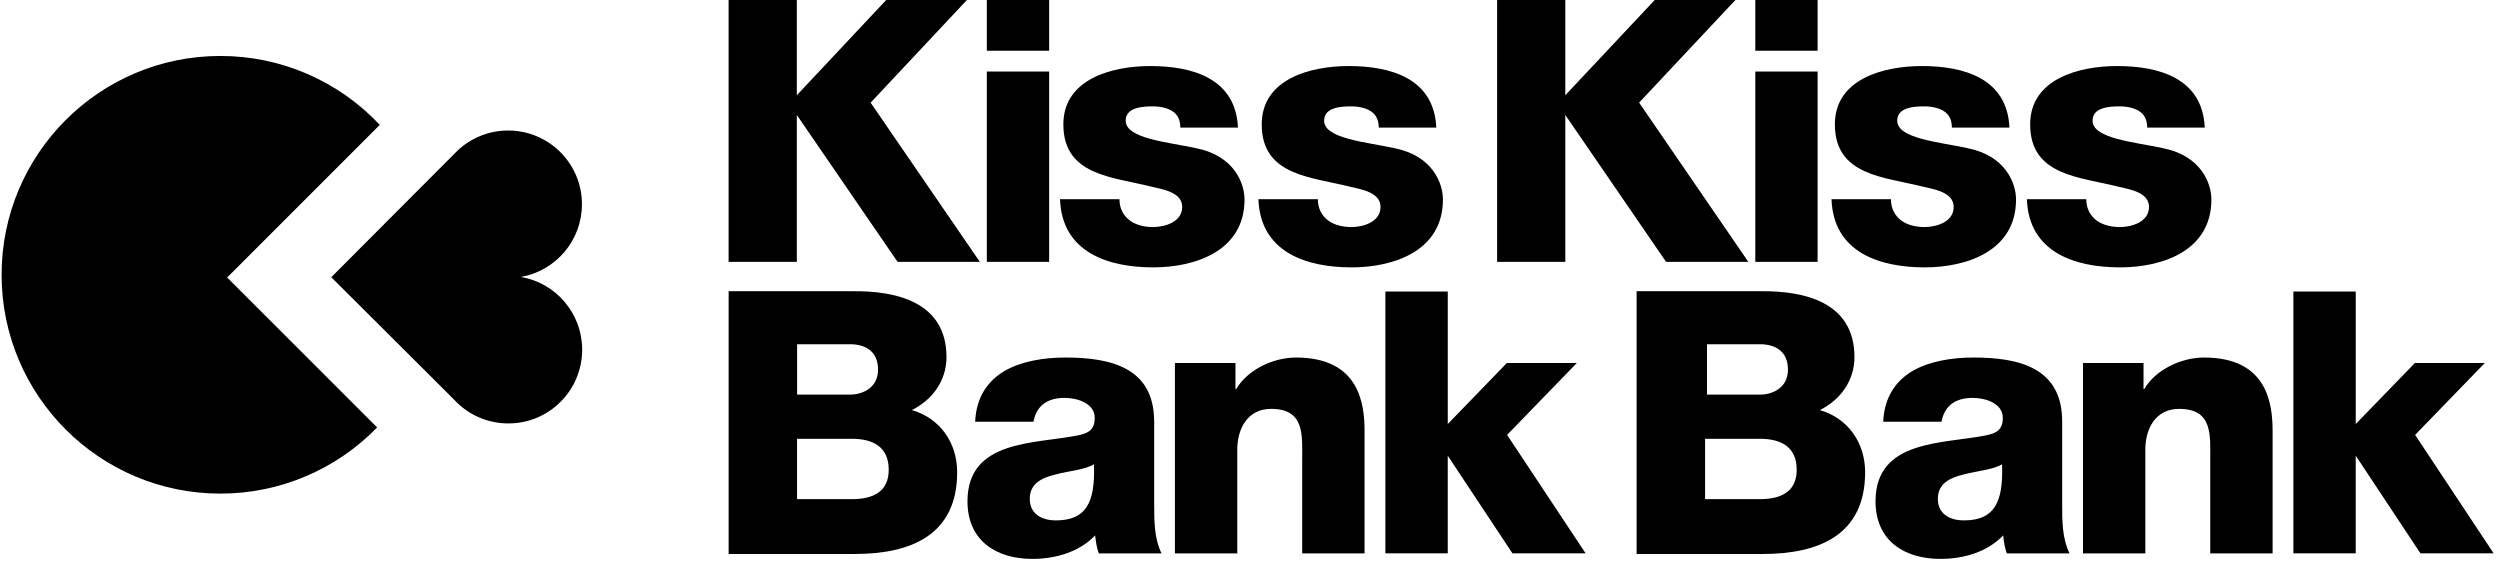
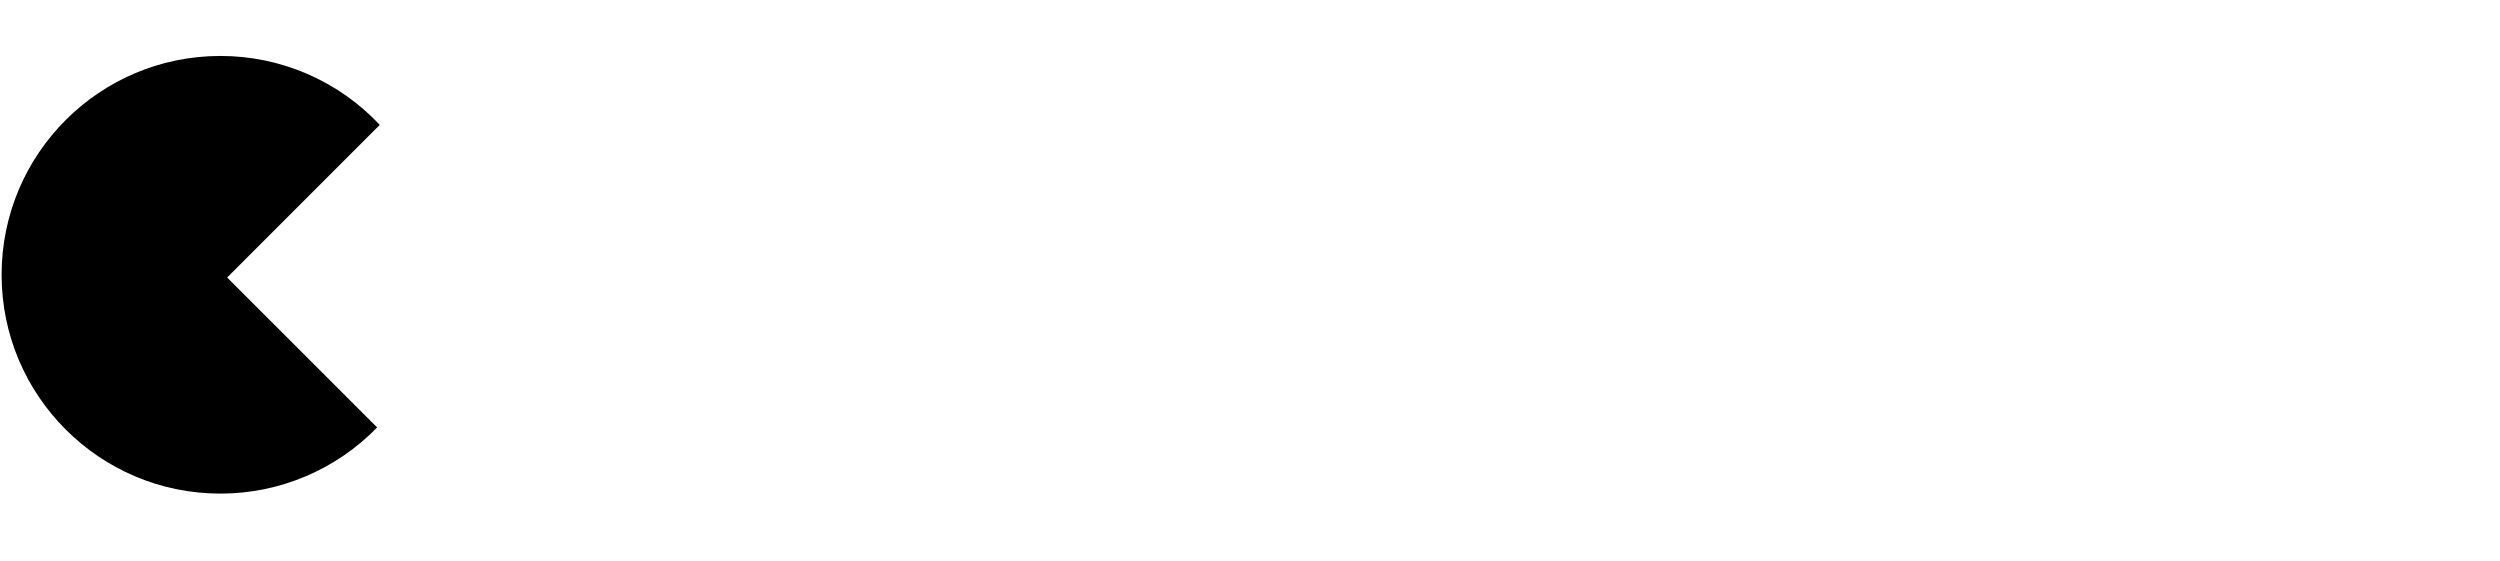
<svg xmlns="http://www.w3.org/2000/svg" xmlns:ns1="http://www.serif.com/" width="100%" height="100%" viewBox="0 0 508 114" version="1.1" xml:space="preserve" style="fill-rule:evenodd;clip-rule:evenodd;stroke-linejoin:round;stroke-miterlimit:2;">
  <g id="Plan-de-travail1" ns1:id="Plan de travail1" transform="matrix(3.786,0,0,3.786,0,0)">
-     <rect x="0" y="0" width="134" height="30" style="fill:none;" />
    <clipPath id="_clip1">
      <rect x="0" y="0" width="134" height="30" />
    </clipPath>
    <g clip-path="url(#_clip1)">
      <g transform="matrix(1.001,0,0,1.001,0.086,-7.10543e-15)">
-         <path d="M94.276,26.763L91.336,26.763L91.336,23.527L94.276,23.527C95.381,23.527 96.249,23.941 96.249,25.185C96.249,26.349 95.439,26.763 94.274,26.763L94.276,26.763ZM91.44,18.457L94.28,18.457C95.05,18.457 95.78,18.793 95.78,19.817C95.78,20.824 94.913,21.159 94.28,21.159L91.44,21.159L91.44,18.455L91.44,18.457ZM97.492,21.987C98.596,21.437 99.346,20.41 99.346,19.147C99.346,16.207 96.682,15.577 94.256,15.615L87.666,15.615L87.666,29.703L94.433,29.703C97.453,29.703 99.918,28.677 99.918,25.323C99.918,23.725 98.991,22.423 97.492,21.988L97.492,21.987ZM56.526,27.902C55.779,27.902 55.129,27.567 55.129,26.742C55.129,25.935 55.759,25.62 56.504,25.442C57.232,25.246 58.098,25.187 58.569,24.892C58.649,26.996 58.119,27.902 56.525,27.902L56.526,27.902ZM61.796,22.592C61.796,19.7 59.456,19.17 57.036,19.17C55.878,19.17 54.696,19.367 53.793,19.878C52.889,20.408 52.258,21.274 52.2,22.611L55.327,22.611C55.484,21.749 56.074,21.334 56.997,21.334C57.687,21.334 58.611,21.63 58.611,22.398C58.611,23.026 58.298,23.223 57.728,23.34C55.408,23.812 51.788,23.556 51.788,26.88C51.788,28.985 53.322,29.967 55.268,29.967C56.488,29.967 57.768,29.613 58.633,28.707C58.673,29.043 58.713,29.357 58.83,29.673L62.192,29.673C61.799,28.866 61.799,27.923 61.799,27.057L61.799,22.593L61.796,22.592ZM69.4,19.17C68.183,19.17 66.807,19.82 66.197,20.86L66.157,20.86L66.157,19.465L62.91,19.465L62.91,29.672L66.255,29.672L66.255,24.105C66.255,22.985 66.805,21.923 68.065,21.923C69.893,21.923 69.735,23.338 69.735,24.735L69.735,29.672L73.079,29.672L73.079,23.122C73.079,21.648 72.801,19.17 69.399,19.17L69.4,19.17ZM45.591,26.763L42.65,26.763L42.65,23.527L45.59,23.527C46.697,23.527 47.565,23.941 47.565,25.185C47.565,26.349 46.755,26.763 45.591,26.763ZM42.65,18.457L45.493,18.457C46.263,18.457 46.993,18.793 46.993,19.817C46.993,20.824 46.123,21.159 45.493,21.159L42.653,21.159L42.653,18.455L42.65,18.457ZM48.808,21.987C49.912,21.437 50.662,20.41 50.662,19.147C50.662,16.207 48,15.577 45.572,15.615L38.982,15.615L38.982,29.703L45.75,29.703C48.77,29.703 51.235,28.677 51.235,25.323C51.235,23.725 50.308,22.423 48.809,21.988L48.808,21.987ZM84.461,19.465L80.708,19.465L77.54,22.735L77.54,15.63L74.195,15.63L74.195,29.67L77.539,29.67L77.539,24.432L81.009,29.67L84.932,29.67L80.722,23.318L84.46,19.463L84.461,19.465ZM118.089,19.17C116.869,19.17 115.493,19.82 114.883,20.86L114.845,20.86L114.845,19.465L111.6,19.465L111.6,29.672L114.942,29.672L114.942,24.105C114.942,22.985 115.492,21.923 116.752,21.923C118.58,21.923 118.422,23.338 118.422,24.735L118.422,29.672L121.766,29.672L121.766,23.122C121.766,21.648 121.49,19.17 118.089,19.17ZM133.146,19.465L129.394,19.465L126.224,22.735L126.224,15.63L122.881,15.63L122.881,29.67L126.223,29.67L126.223,24.432L129.693,29.67L133.618,29.67L129.408,23.318L133.145,19.463L133.146,19.465ZM105.213,27.902C104.467,27.902 103.818,27.567 103.818,26.742C103.818,25.935 104.448,25.62 105.195,25.442C105.922,25.246 106.787,25.187 107.259,24.892C107.339,26.996 106.807,27.902 105.214,27.902L105.213,27.902ZM110.483,22.592C110.483,19.7 108.145,19.17 105.726,19.17C104.566,19.17 103.386,19.367 102.481,19.878C101.576,20.408 100.947,21.274 100.888,22.611L104.014,22.611C104.174,21.749 104.764,21.334 105.688,21.334C106.376,21.334 107.3,21.63 107.3,22.398C107.3,23.026 106.984,23.223 106.414,23.34C104.094,23.812 100.476,23.556 100.476,26.88C100.476,28.985 102.01,29.967 103.956,29.967C105.176,29.967 106.454,29.613 107.319,28.707C107.359,29.043 107.399,29.357 107.515,29.673L110.878,29.673C110.483,28.866 110.483,27.923 110.483,27.057L110.483,22.592ZM94.03,2.72L97.37,2.72L97.37,0L94.03,0L94.03,2.72ZM94.03,14.04L97.37,14.04L97.37,3.836L94.03,3.836L94.03,14.04ZM83.842,6.164L89.247,14.042L93.657,14.042L87.8,5.502L92.963,0L88.636,0L83.843,5.107L83.843,0L80.186,0L80.186,14.04L83.843,14.04L83.843,6.164L83.842,6.164ZM113.566,12.174C113.094,12.174 112.642,12.056 112.326,11.82C111.993,11.564 111.776,11.19 111.776,10.68L108.591,10.68C108.691,13.53 111.168,14.336 113.586,14.336C115.886,14.336 118.484,13.432 118.484,10.698C118.484,9.853 117.954,8.358 115.887,7.945C114.354,7.611 112.112,7.435 112.112,6.47C112.112,5.762 112.998,5.703 113.548,5.703C113.962,5.703 114.335,5.783 114.61,5.958C114.885,6.136 115.042,6.411 115.042,6.843L118.129,6.843C118.011,4.189 115.669,3.541 113.429,3.541C111.423,3.541 108.767,4.211 108.767,6.668C108.767,9.421 111.403,9.481 113.507,10.012C114.097,10.152 115.139,10.308 115.139,11.095C115.139,11.901 114.215,12.175 113.566,12.175L113.566,12.174ZM103.09,12.174C102.62,12.174 102.167,12.056 101.852,11.82C101.517,11.564 101.302,11.19 101.302,10.68L98.116,10.68C98.213,13.53 100.691,14.336 103.111,14.336C105.411,14.336 108.009,13.432 108.009,10.698C108.009,9.853 107.479,8.358 105.413,7.945C103.88,7.611 101.639,7.435 101.639,6.47C101.639,5.762 102.523,5.703 103.074,5.703C103.488,5.703 103.862,5.783 104.138,5.958C104.412,6.136 104.57,6.411 104.57,6.843L107.656,6.843C107.538,4.189 105.198,3.541 102.956,3.541C100.95,3.541 98.296,4.211 98.296,6.668C98.296,9.421 100.93,9.481 103.036,10.012C103.626,10.152 104.666,10.308 104.666,11.095C104.666,11.901 103.743,12.175 103.094,12.175L103.09,12.174ZM52.825,2.72L56.167,2.72L56.167,0L52.825,0L52.825,2.72ZM52.825,14.04L56.167,14.04L56.167,3.836L52.825,3.836L52.825,14.04ZM42.638,6.164L48.042,14.042L52.452,14.042L46.595,5.504L51.758,0L47.43,0L42.638,5.107L42.638,0L38.98,0L38.98,14.04L42.638,14.04L42.638,6.164ZM72.361,12.174C71.891,12.174 71.439,12.056 71.125,11.82C70.79,11.564 70.575,11.19 70.575,10.68L67.388,10.68C67.488,13.53 69.964,14.336 72.383,14.336C74.685,14.336 77.281,13.432 77.281,10.698C77.281,9.853 76.751,8.358 74.685,7.945C73.152,7.611 70.91,7.435 70.91,6.47C70.91,5.762 71.793,5.703 72.344,5.703C72.757,5.703 73.131,5.783 73.407,5.958C73.681,6.136 73.839,6.411 73.839,6.843L76.925,6.843C76.808,4.189 74.467,3.541 72.225,3.541C70.219,3.541 67.565,4.211 67.565,6.668C67.565,9.421 70.199,9.481 72.305,10.012C72.895,10.152 73.935,10.308 73.935,11.095C73.935,11.901 73.011,12.175 72.362,12.175L72.361,12.174ZM61.728,12.174C61.256,12.174 60.804,12.056 60.49,11.82C60.154,11.564 59.937,11.19 59.937,10.68L56.75,10.68C56.85,13.53 59.327,14.336 61.746,14.336C64.046,14.336 66.643,13.432 66.643,10.698C66.643,9.853 66.113,8.358 64.046,7.945C62.513,7.611 60.271,7.435 60.271,6.47C60.271,5.762 61.158,5.703 61.708,5.703C62.122,5.703 62.495,5.783 62.771,5.958C63.046,6.136 63.201,6.411 63.201,6.843L66.291,6.843C66.171,4.189 63.831,3.541 61.591,3.541C59.584,3.541 56.929,4.211 56.929,6.668C56.929,9.421 59.564,9.481 61.669,10.012C62.259,10.152 63.301,10.308 63.301,11.095C63.301,11.901 62.377,12.175 61.727,12.175L61.728,12.174Z" style="fill-rule:nonzero;" />
-       </g>
+         </g>
      <g transform="matrix(1.001,0,0,1.001,0.086,-7.10543e-15)">
-         <path d="M31.118,10.948C31.114,8.763 29.34,6.994 27.156,6.998C26.101,6.998 25.144,7.413 24.436,8.085L17.676,14.863L24.266,21.433C24.992,22.218 26.028,22.707 27.179,22.703C29.363,22.703 31.129,20.93 31.129,18.743C31.125,16.79 29.709,15.17 27.846,14.849C29.706,14.522 31.12,12.899 31.116,10.946L31.118,10.948Z" style="fill-rule:nonzero;" />
-       </g>
+         </g>
      <g transform="matrix(1.001,0,0,1.001,0.086,-7.10543e-15)">
        <path d="M20.276,6.696C18.063,4.336 14.967,2.997 11.732,3C5.252,3 0,8.252 0,14.732C0,21.212 5.252,26.466 11.732,26.466C14.896,26.469 17.93,25.188 20.135,22.919L12.094,14.879L20.276,6.696Z" style="fill-rule:nonzero;" />
      </g>
    </g>
  </g>
</svg>